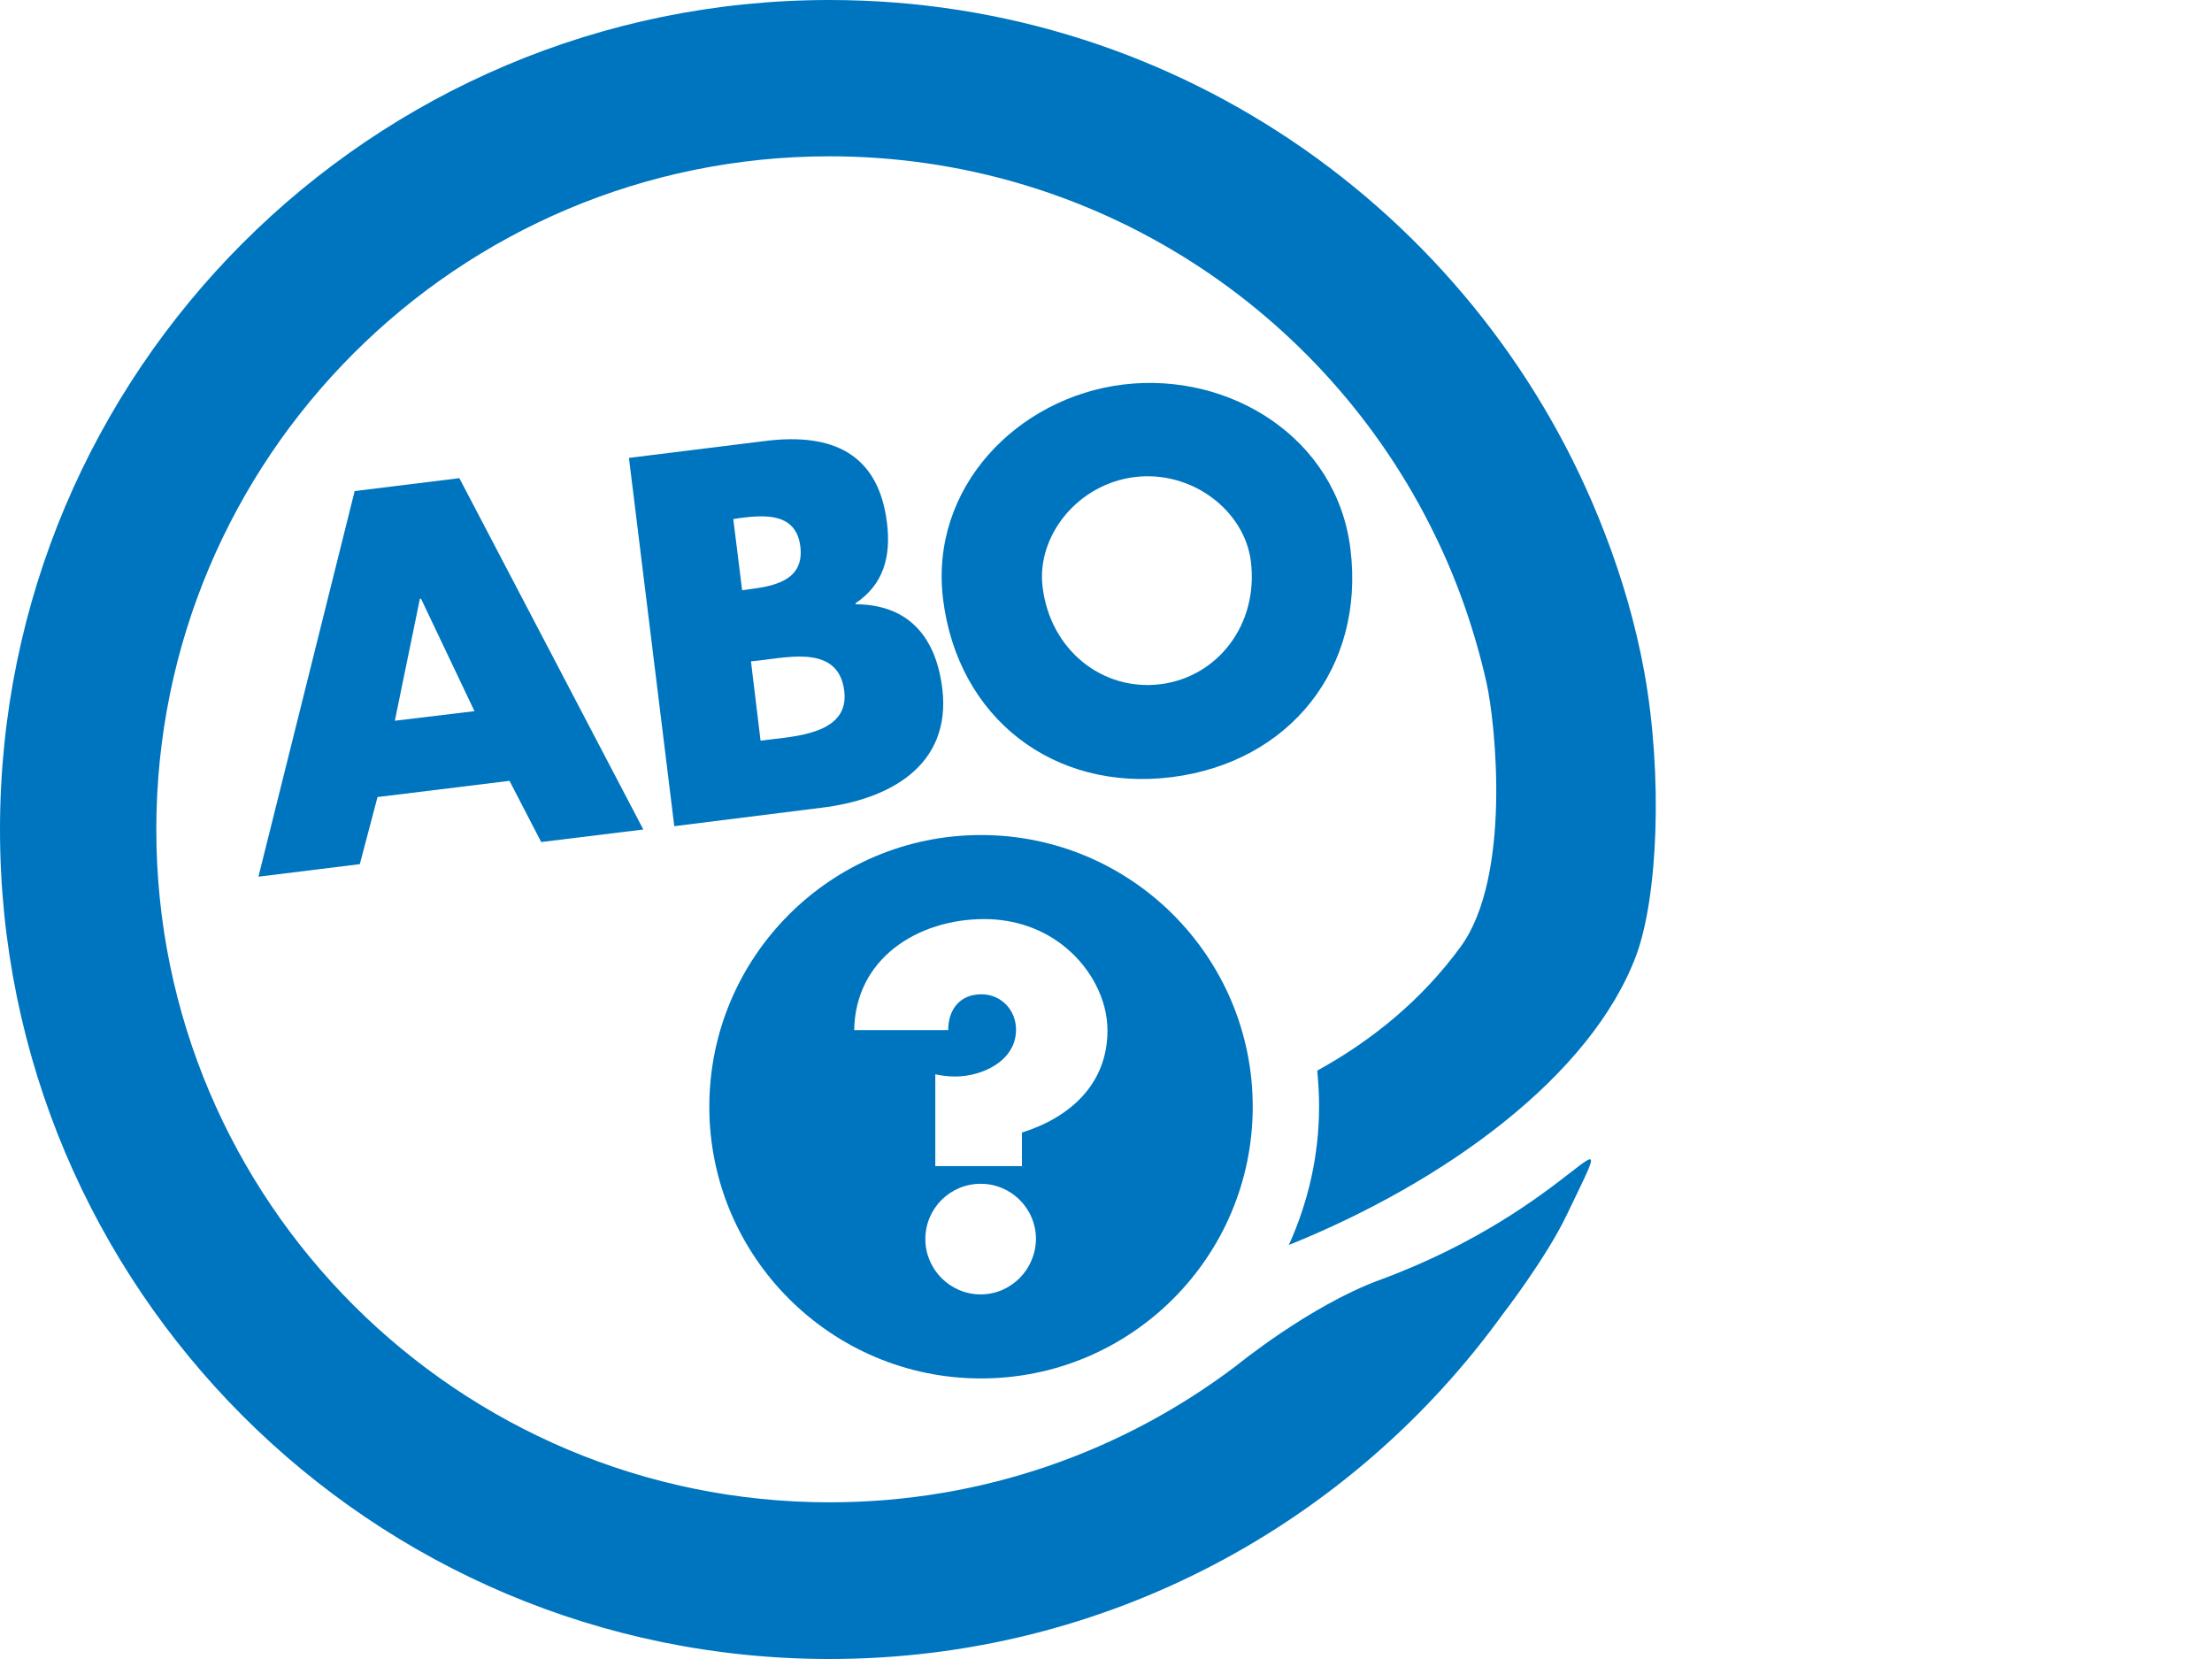
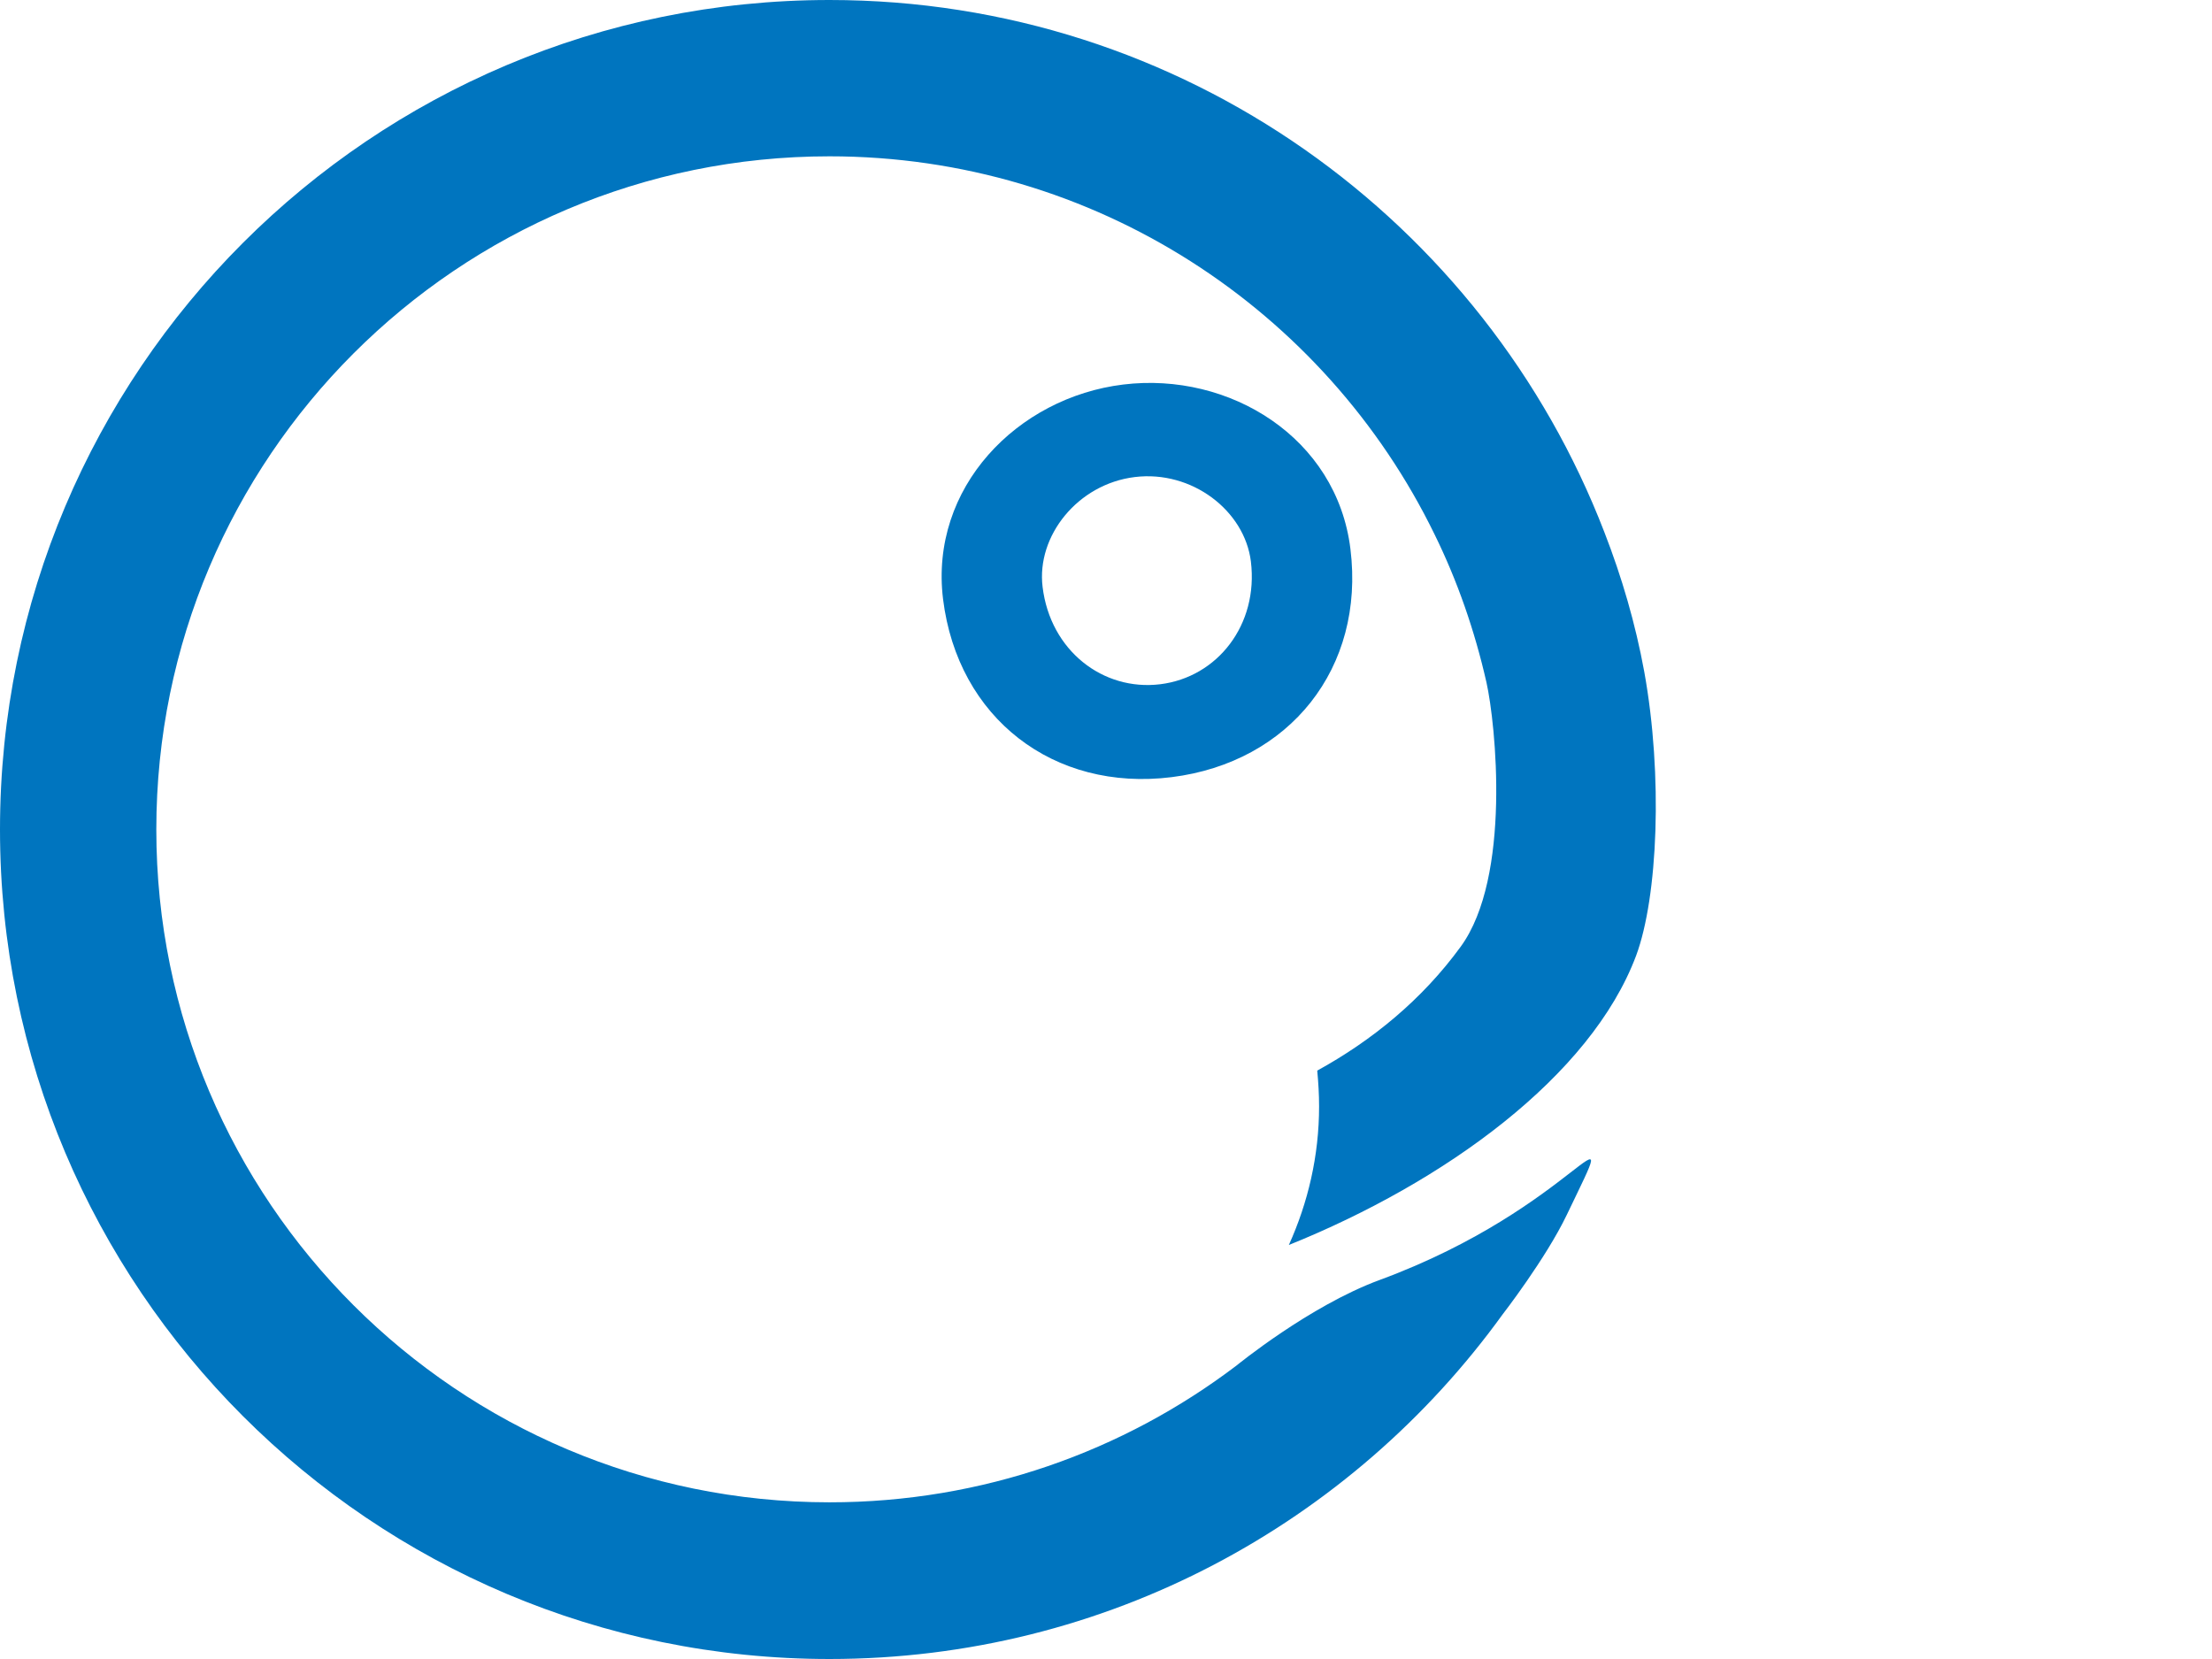
<svg xmlns="http://www.w3.org/2000/svg" version="1.1" id="Ebene_1" x="0px" y="0px" viewBox="0 0 60 45" style="enable-background:new 0 0 60 45;" xml:space="preserve">
  <style type="text/css">
	.st0{fill:#0075BF;}
</style>
  <g>
    <path class="st0" d="M44.38,25.92c0.59-1.59,0.73-4.88,0.22-7.7c-0.24-1.31-0.61-2.57-1.08-3.78C40.27,6,32.09,0,22.5,0   C10.07,0,0,10.07,0,22.5C0,34.93,10.07,45,22.5,45c7.52,0,14.17-3.69,18.26-9.35c0,0,1.17-1.51,1.74-2.7   c1.64-3.42,0.3-0.21-5.08,1.77c-1.9,0.7-3.88,2.32-3.88,2.32c-3.07,2.33-6.89,3.71-11.04,3.71c-10.08,0-18.26-8.17-18.26-18.25   c0-10.08,8.17-18.26,18.26-18.26c7.21,0,13.45,4.18,16.41,10.25c0.62,1.26,1.09,2.61,1.41,4.02c0.25,1.12,0.68,5.28-0.7,7.17   c-1.05,1.44-2.4,2.54-3.89,3.36c0.03,0.32,0.05,0.64,0.05,0.97c0,1.34-0.3,2.61-0.82,3.76C39.18,32.07,43.15,29.2,44.38,25.92z" />
-     <path class="st0" d="M26.61,37.39c4.07,0,7.37-3.3,7.37-7.37s-3.3-7.37-7.37-7.37c-4.07,0-7.37,3.3-7.37,7.37   S22.55,37.39,26.61,37.39z M26.6,35.11c-0.83,0-1.5-0.68-1.5-1.5c0-0.83,0.67-1.5,1.5-1.5c0.83,0,1.5,0.67,1.5,1.5   C28.09,34.43,27.43,35.11,26.6,35.11z M26.7,24.93c0.81,0,1.61,0.26,2.24,0.8c0.64,0.54,1.1,1.37,1.1,2.22   c0,1.45-1.01,2.36-2.32,2.77v0.91h-2.35v-2.49c0.18,0.04,0.36,0.06,0.54,0.06c0.73,0,1.65-0.42,1.65-1.27   c0-0.53-0.4-0.96-0.94-0.96c-0.59,0-0.9,0.42-0.9,0.97h-2.55C23.2,26,24.89,24.93,26.7,24.93z" />
-     <path class="st0" d="M9.62,13.32L7.01,23.78l2.75-0.34l0.48-1.82l3.58-0.44l0.86,1.66l2.77-0.34l-4.99-9.53L9.62,13.32z    M10.71,19.55l0.68-3.31l0.03,0l1.45,3.05L10.71,19.55z" />
-     <path class="st0" d="M22.28,21.91c1.83-0.22,3.53-1.13,3.28-3.23c-0.17-1.39-0.9-2.28-2.35-2.29l0-0.03   c0.76-0.51,0.96-1.27,0.85-2.17c-0.23-1.91-1.51-2.45-3.29-2.23l-3.71,0.46l1.23,9.99L22.28,21.91z M22.9,18.74   c0.14,1.1-1.17,1.22-1.94,1.31l-0.33,0.04l-0.26-2.15l0.27-0.03C21.48,17.81,22.75,17.53,22.9,18.74z M20.08,14.05   c0.7-0.09,1.52-0.13,1.63,0.78c0.1,0.85-0.6,1.05-1.29,1.14l-0.29,0.04l-0.24-1.93L20.08,14.05z" />
    <path class="st0" d="M36.63,14.89c-0.37-3.02-3.28-4.81-6.16-4.46s-5.26,2.8-4.89,5.82c0.4,3.23,3,5.23,6.2,4.83   S37.03,18.12,36.63,14.89z M31.47,18.56c-1.55,0.19-2.98-0.91-3.19-2.64c-0.17-1.38,0.95-2.79,2.5-2.98   c1.55-0.19,2.98,0.91,3.15,2.29C34.14,16.95,33.02,18.37,31.47,18.56z" />
  </g>
</svg>